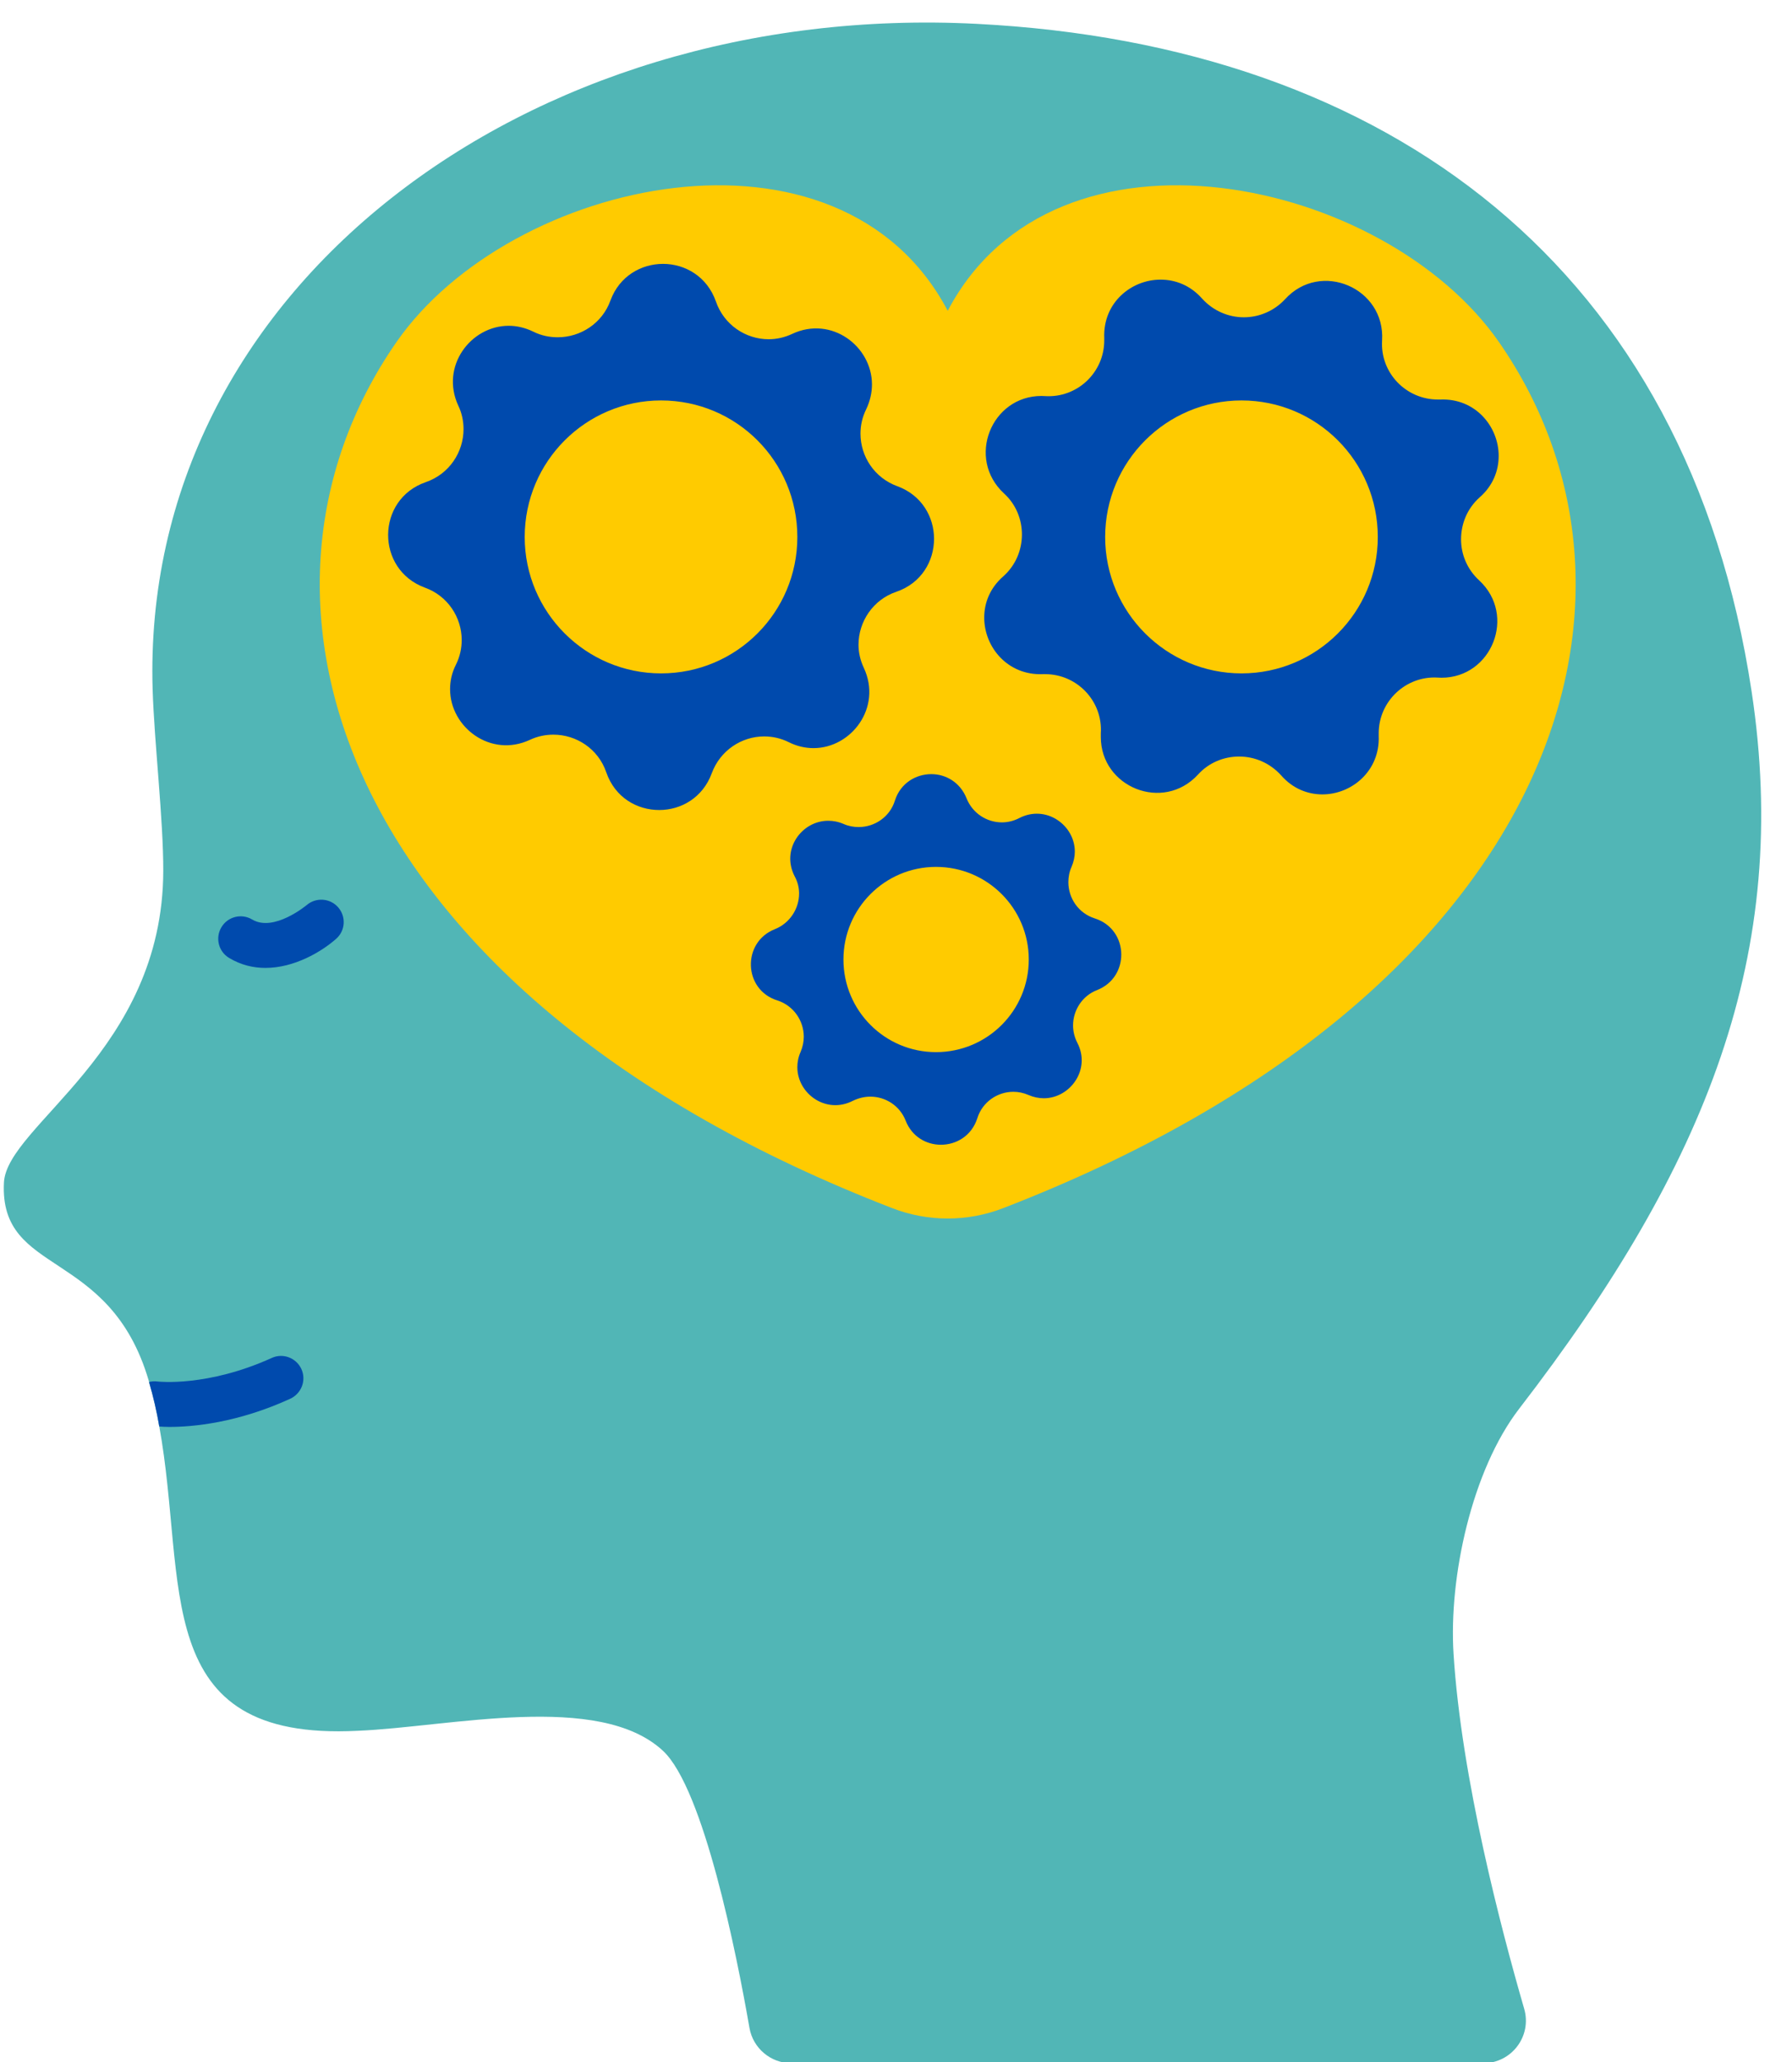
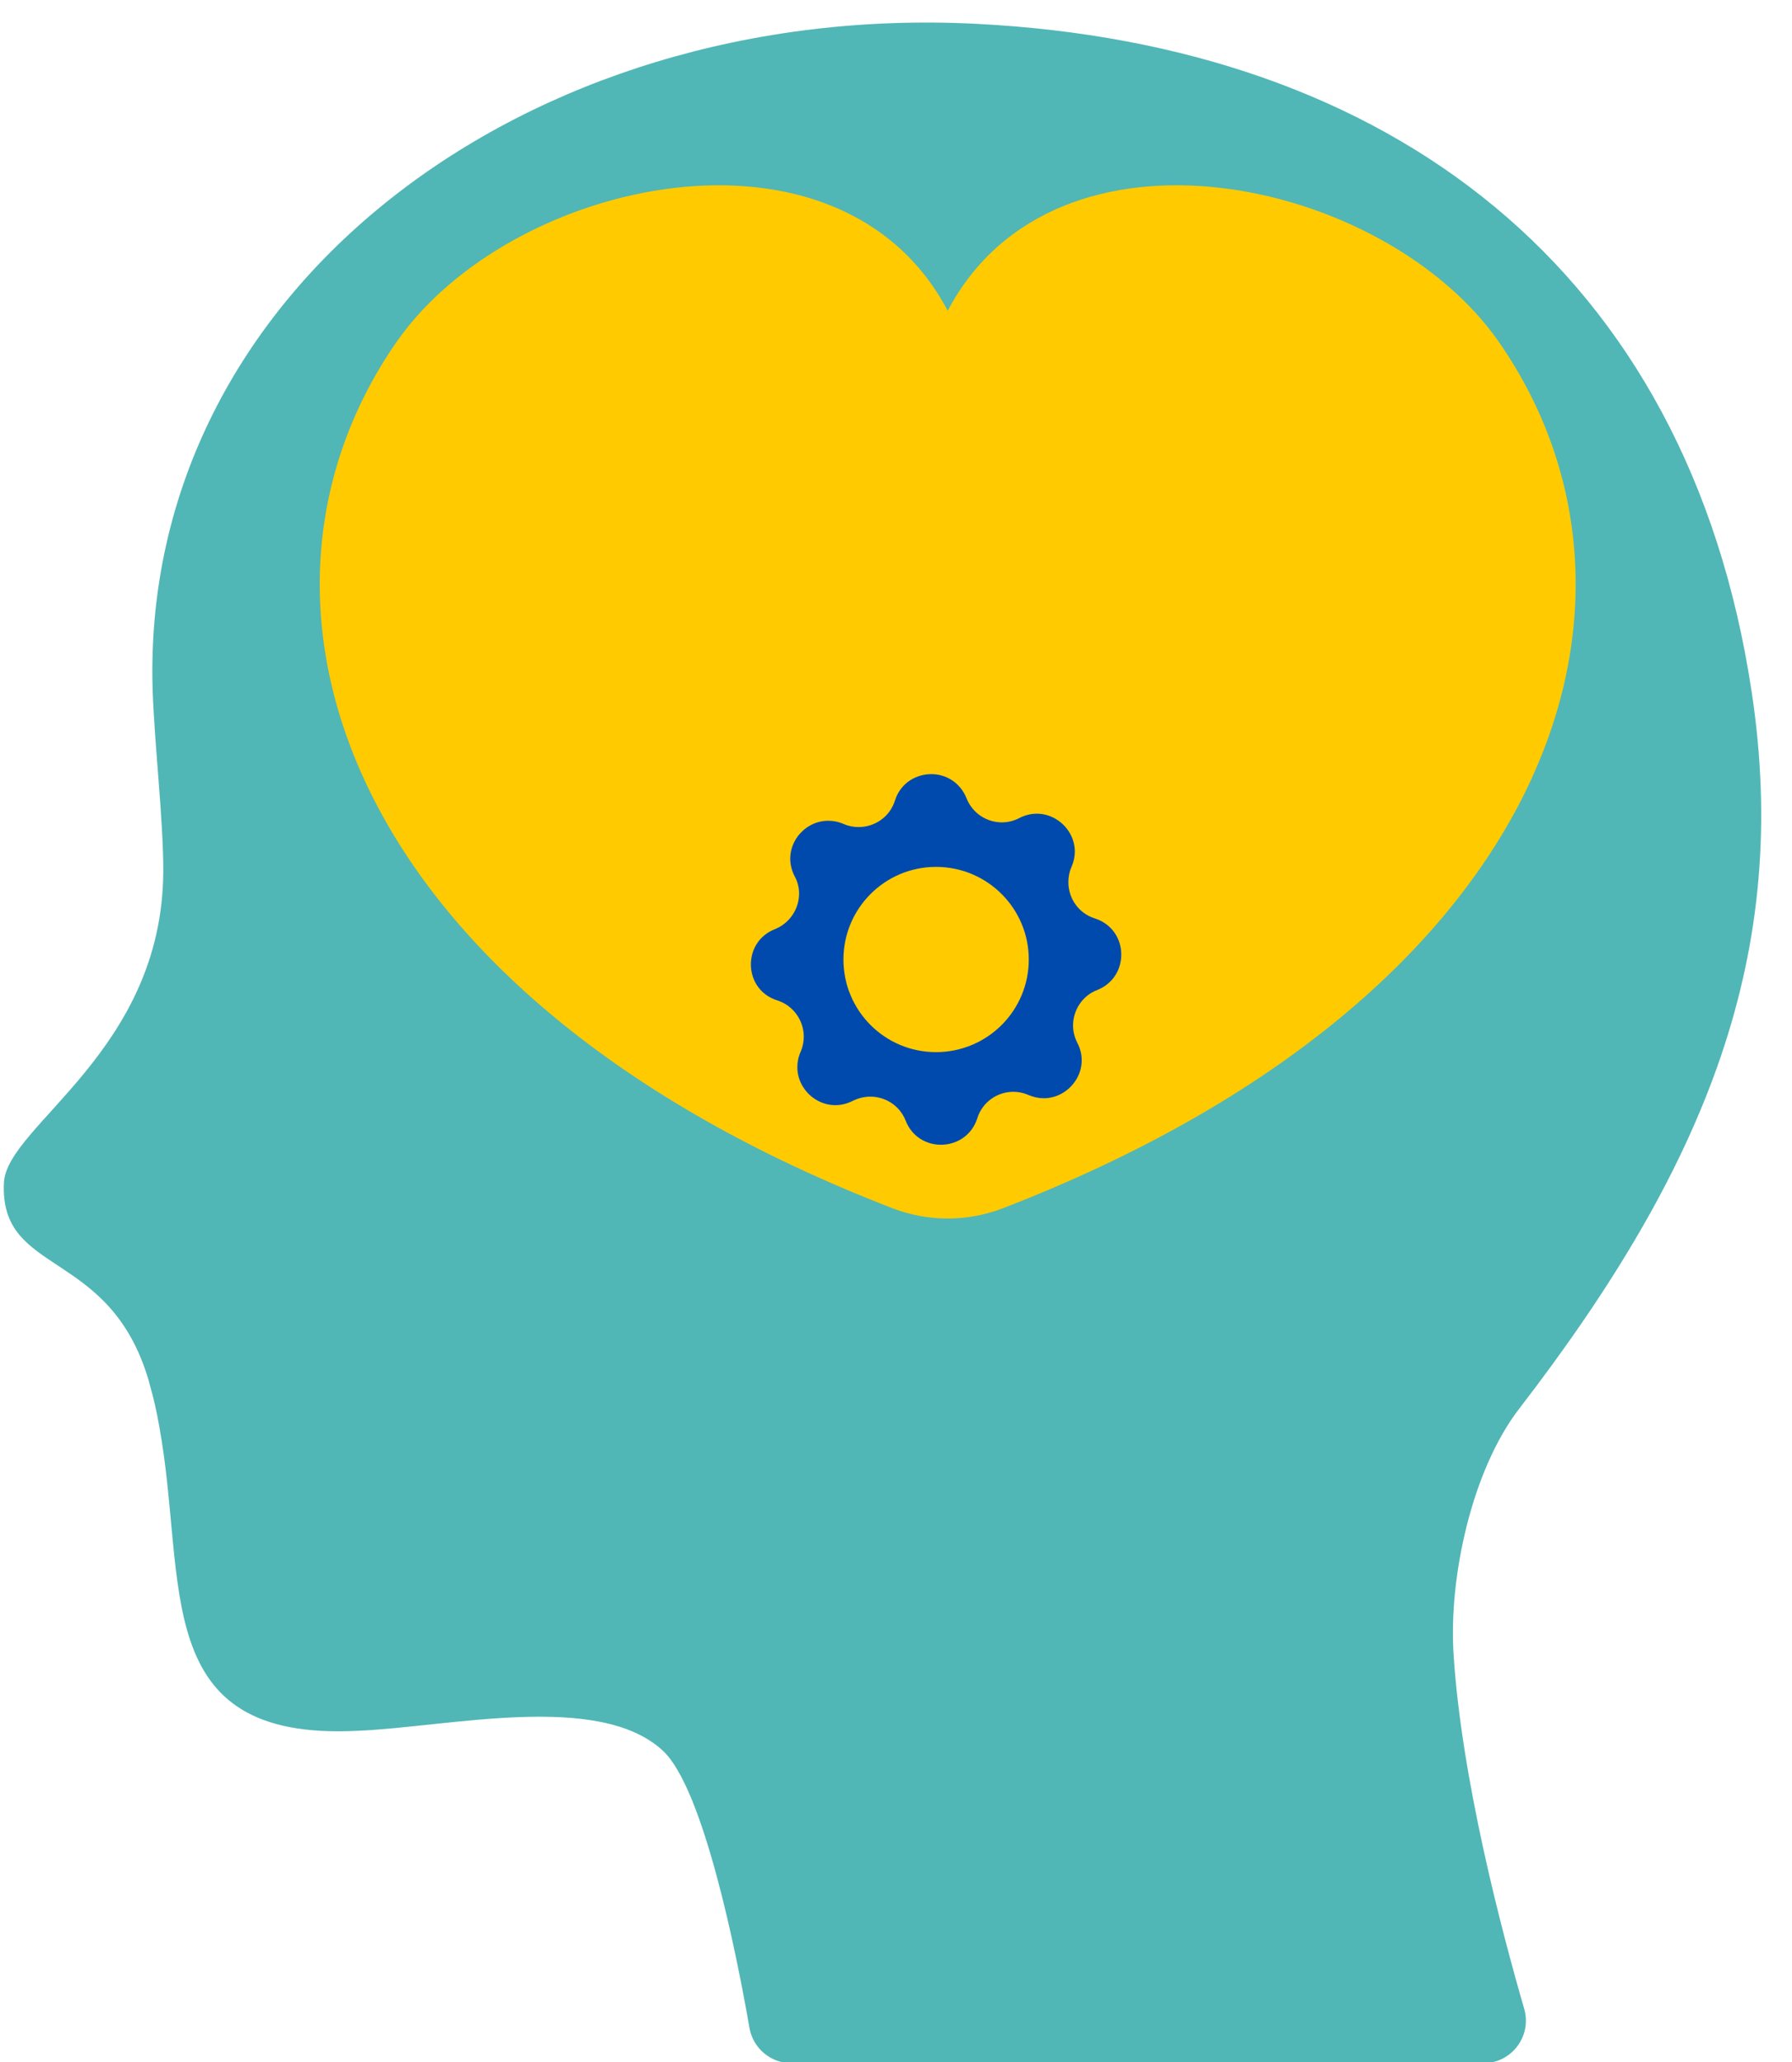
<svg xmlns="http://www.w3.org/2000/svg" fill="#000000" height="114.9" preserveAspectRatio="xMidYMid meet" version="1" viewBox="14.8 5.9 99.9 114.9" width="99.9" zoomAndPan="magnify">
  <g>
    <g id="change1_1">
      <path d="M 99.77 117.82 C 100.211 119.34 99.07 120.852 97.488 120.852 L 58.918 120.852 C 57.77 120.852 56.781 120.02 56.582 118.891 C 55.871 114.801 54.031 105.57 51.762 103.449 C 48.191 100.129 39.859 102.121 34.738 102.332 C 23.051 102.93 25.27 94.082 23.68 85.379 C 23.539 84.551 23.348 83.719 23.109 82.902 C 23.109 82.871 23.098 82.848 23.09 82.82 C 20.91 75.391 14.75 77.031 15.02 71.781 C 15.191 68.59 23.879 64.461 23.902 54.418 C 23.91 51.59 23.402 47.27 23.309 44.332 C 22.621 22.07 44.141 5.93 69.27 7.23 C 92.262 8.41 108.891 20.879 112.449 44.43 C 114.648 58.961 110 70.762 99.488 84.391 C 96.859 87.809 95.559 93.75 95.832 98.051 C 96.27 104.969 98.488 113.398 99.77 117.82" fill="#51b6b6" />
    </g>
    <g id="change2_1">
      <path d="M 67.633 23.215 C 73.652 11.789 92.023 15.805 98.379 24.98 C 108.359 39.383 101.457 61.332 70.738 73.207 C 68.746 73.984 66.516 73.984 64.527 73.207 C 33.805 61.332 26.906 39.383 36.887 24.98 C 43.242 15.805 61.613 11.789 67.633 23.215" fill="#ffcb00" />
    </g>
    <g id="change3_1">
-       <path d="M 51.652 43.418 C 47.461 43.418 44.051 40.012 44.051 35.82 C 44.051 31.609 47.461 28.211 51.652 28.211 C 55.859 28.211 59.25 31.609 59.25 35.82 C 59.25 40.012 55.859 43.418 51.652 43.418 Z M 64.82 32.988 C 63.539 32.52 62.77 31.32 62.77 30.059 C 62.77 29.598 62.871 29.141 63.09 28.699 C 63.309 28.238 63.41 27.77 63.41 27.32 C 63.41 25.199 61.16 23.48 58.969 24.5 C 58.551 24.699 58.098 24.801 57.652 24.801 C 56.371 24.801 55.16 24 54.711 22.699 C 54.219 21.301 52.988 20.602 51.762 20.602 C 50.551 20.602 49.332 21.281 48.832 22.641 C 48.371 23.922 47.16 24.691 45.891 24.691 C 45.441 24.691 44.98 24.602 44.531 24.379 C 44.082 24.16 43.609 24.051 43.16 24.051 C 41.051 24.051 39.332 26.301 40.348 28.5 C 40.551 28.918 40.641 29.371 40.641 29.809 C 40.641 31.09 39.848 32.309 38.539 32.762 C 35.762 33.719 35.73 37.629 38.488 38.641 C 39.762 39.098 40.539 40.301 40.539 41.559 C 40.539 42.02 40.441 42.48 40.219 42.93 C 39.988 43.379 39.891 43.848 39.891 44.301 C 39.891 46.418 42.152 48.141 44.34 47.121 C 44.77 46.918 45.219 46.832 45.652 46.832 C 46.93 46.832 48.152 47.621 48.598 48.93 C 49.082 50.332 50.309 51.031 51.551 51.031 C 52.762 51.031 53.98 50.348 54.48 48.98 C 54.949 47.711 56.141 46.93 57.402 46.93 C 57.859 46.93 58.332 47.031 58.77 47.25 C 59.23 47.48 59.699 47.582 60.152 47.582 C 62.262 47.582 63.98 45.32 62.961 43.121 C 62.762 42.699 62.66 42.262 62.66 41.82 C 62.66 40.539 63.469 39.309 64.77 38.871 C 66.168 38.391 66.871 37.16 66.871 35.918 C 66.871 34.711 66.191 33.488 64.82 32.988" fill="#004aad" />
-     </g>
+       </g>
    <g id="change3_2">
      <path d="M 66.98 64.52 C 64.129 64.52 61.82 62.211 61.82 59.359 C 61.82 56.512 64.129 54.199 66.98 54.199 C 69.84 54.199 72.152 56.512 72.152 59.359 C 72.152 62.211 69.84 64.52 66.98 64.52 Z M 75.832 57.07 C 74.918 56.781 74.359 55.941 74.359 55.051 C 74.359 54.77 74.41 54.48 74.531 54.211 C 74.66 53.91 74.719 53.629 74.719 53.348 C 74.719 51.871 73.109 50.711 71.621 51.48 C 71.309 51.641 70.98 51.719 70.652 51.719 C 69.809 51.719 69.012 51.211 68.68 50.371 C 68.32 49.48 67.52 49.031 66.719 49.031 C 65.859 49.031 65 49.531 64.691 50.5 C 64.41 51.418 63.559 51.98 62.668 51.98 C 62.391 51.98 62.109 51.93 61.832 51.809 C 61.531 51.68 61.25 51.629 60.969 51.629 C 59.488 51.629 58.332 53.23 59.098 54.719 C 59.27 55.031 59.348 55.359 59.348 55.68 C 59.348 56.52 58.84 57.332 58 57.668 C 56.152 58.391 56.23 61.051 58.141 61.641 C 59.039 61.93 59.609 62.77 59.609 63.66 C 59.609 63.941 59.551 64.23 59.43 64.512 C 59.301 64.801 59.25 65.09 59.25 65.359 C 59.25 66.84 60.859 68 62.348 67.23 C 62.66 67.082 62.988 67 63.32 67 C 64.16 67 64.961 67.5 65.289 68.34 C 65.641 69.238 66.449 69.68 67.25 69.68 C 68.109 69.68 68.961 69.191 69.281 68.211 C 69.559 67.301 70.402 66.73 71.289 66.73 C 71.582 66.73 71.859 66.789 72.141 66.91 C 72.418 67.031 72.719 67.09 72.988 67.09 C 74.461 67.09 75.629 65.48 74.859 64 C 74.699 63.691 74.621 63.359 74.621 63.031 C 74.621 62.191 75.129 61.379 75.969 61.059 C 76.871 60.699 77.309 59.891 77.309 59.082 C 77.309 58.23 76.809 57.379 75.832 57.07" fill="#004aad" />
    </g>
    <g id="change3_3">
-       <path d="M 84.012 43.418 C 79.82 43.418 76.41 40.012 76.41 35.82 C 76.41 31.609 79.82 28.211 84.012 28.211 C 88.211 28.211 91.609 31.609 91.609 35.82 C 91.609 40.012 88.211 43.418 84.012 43.418 Z M 96.25 35.949 C 96.25 35.09 96.59 34.23 97.289 33.609 C 98.031 32.961 98.348 32.121 98.348 31.301 C 98.348 29.668 97.051 28.082 95.098 28.16 L 94.961 28.16 C 93.18 28.16 91.738 26.672 91.848 24.871 C 92.031 21.941 88.418 20.398 86.441 22.57 C 85.82 23.238 84.98 23.578 84.141 23.578 C 83.281 23.578 82.43 23.219 81.809 22.531 C 81.16 21.801 80.332 21.48 79.5 21.48 C 77.859 21.48 76.281 22.77 76.359 24.73 L 76.359 24.871 C 76.359 26.648 74.859 28.082 73.059 27.969 C 72.988 27.969 72.918 27.961 72.859 27.961 C 70.059 27.961 68.66 31.441 70.77 33.391 C 71.441 34 71.77 34.84 71.77 35.68 C 71.77 36.531 71.43 37.391 70.73 38.012 C 69.988 38.66 69.668 39.488 69.668 40.309 C 69.668 41.961 70.98 43.539 72.93 43.461 L 73.07 43.461 C 74.84 43.461 76.289 44.961 76.168 46.77 L 76.168 46.961 C 76.168 49.762 79.641 51.168 81.582 49.059 C 82.199 48.379 83.039 48.051 83.879 48.051 C 84.738 48.051 85.59 48.402 86.219 49.098 C 86.859 49.832 87.691 50.16 88.52 50.16 C 90.16 50.16 91.738 48.848 91.66 46.902 L 91.66 46.75 C 91.66 44.98 93.168 43.539 94.961 43.652 C 95.031 43.652 95.098 43.66 95.16 43.66 C 97.961 43.66 99.359 40.18 97.262 38.238 C 96.59 37.621 96.25 36.789 96.25 35.949" fill="#004aad" />
-     </g>
+       </g>
    <g id="change4_1">
-       <path d="M 29.598 59.828 C 28.922 59.828 28.234 59.668 27.574 59.273 C 26.98 58.918 26.789 58.152 27.145 57.559 C 27.496 56.969 28.266 56.777 28.855 57.129 C 30.066 57.852 31.871 56.344 31.891 56.332 C 32.41 55.883 33.199 55.934 33.652 56.453 C 34.105 56.973 34.055 57.758 33.535 58.211 C 32.719 58.93 31.203 59.828 29.598 59.828" fill="#004aad" />
-     </g>
+       </g>
    <g id="change4_2">
-       <path d="M 30.98 83.832 C 28.031 85.18 25.551 85.402 24.238 85.402 C 24.02 85.402 23.832 85.391 23.68 85.379 C 23.539 84.551 23.348 83.719 23.109 82.902 C 23.262 82.859 23.418 82.848 23.582 82.871 C 23.652 82.879 26.371 83.18 29.949 81.559 C 30.57 81.27 31.309 81.551 31.598 82.168 C 31.891 82.801 31.609 83.539 30.98 83.832" fill="#004aad" />
-     </g>
+       </g>
  </g>
</svg>